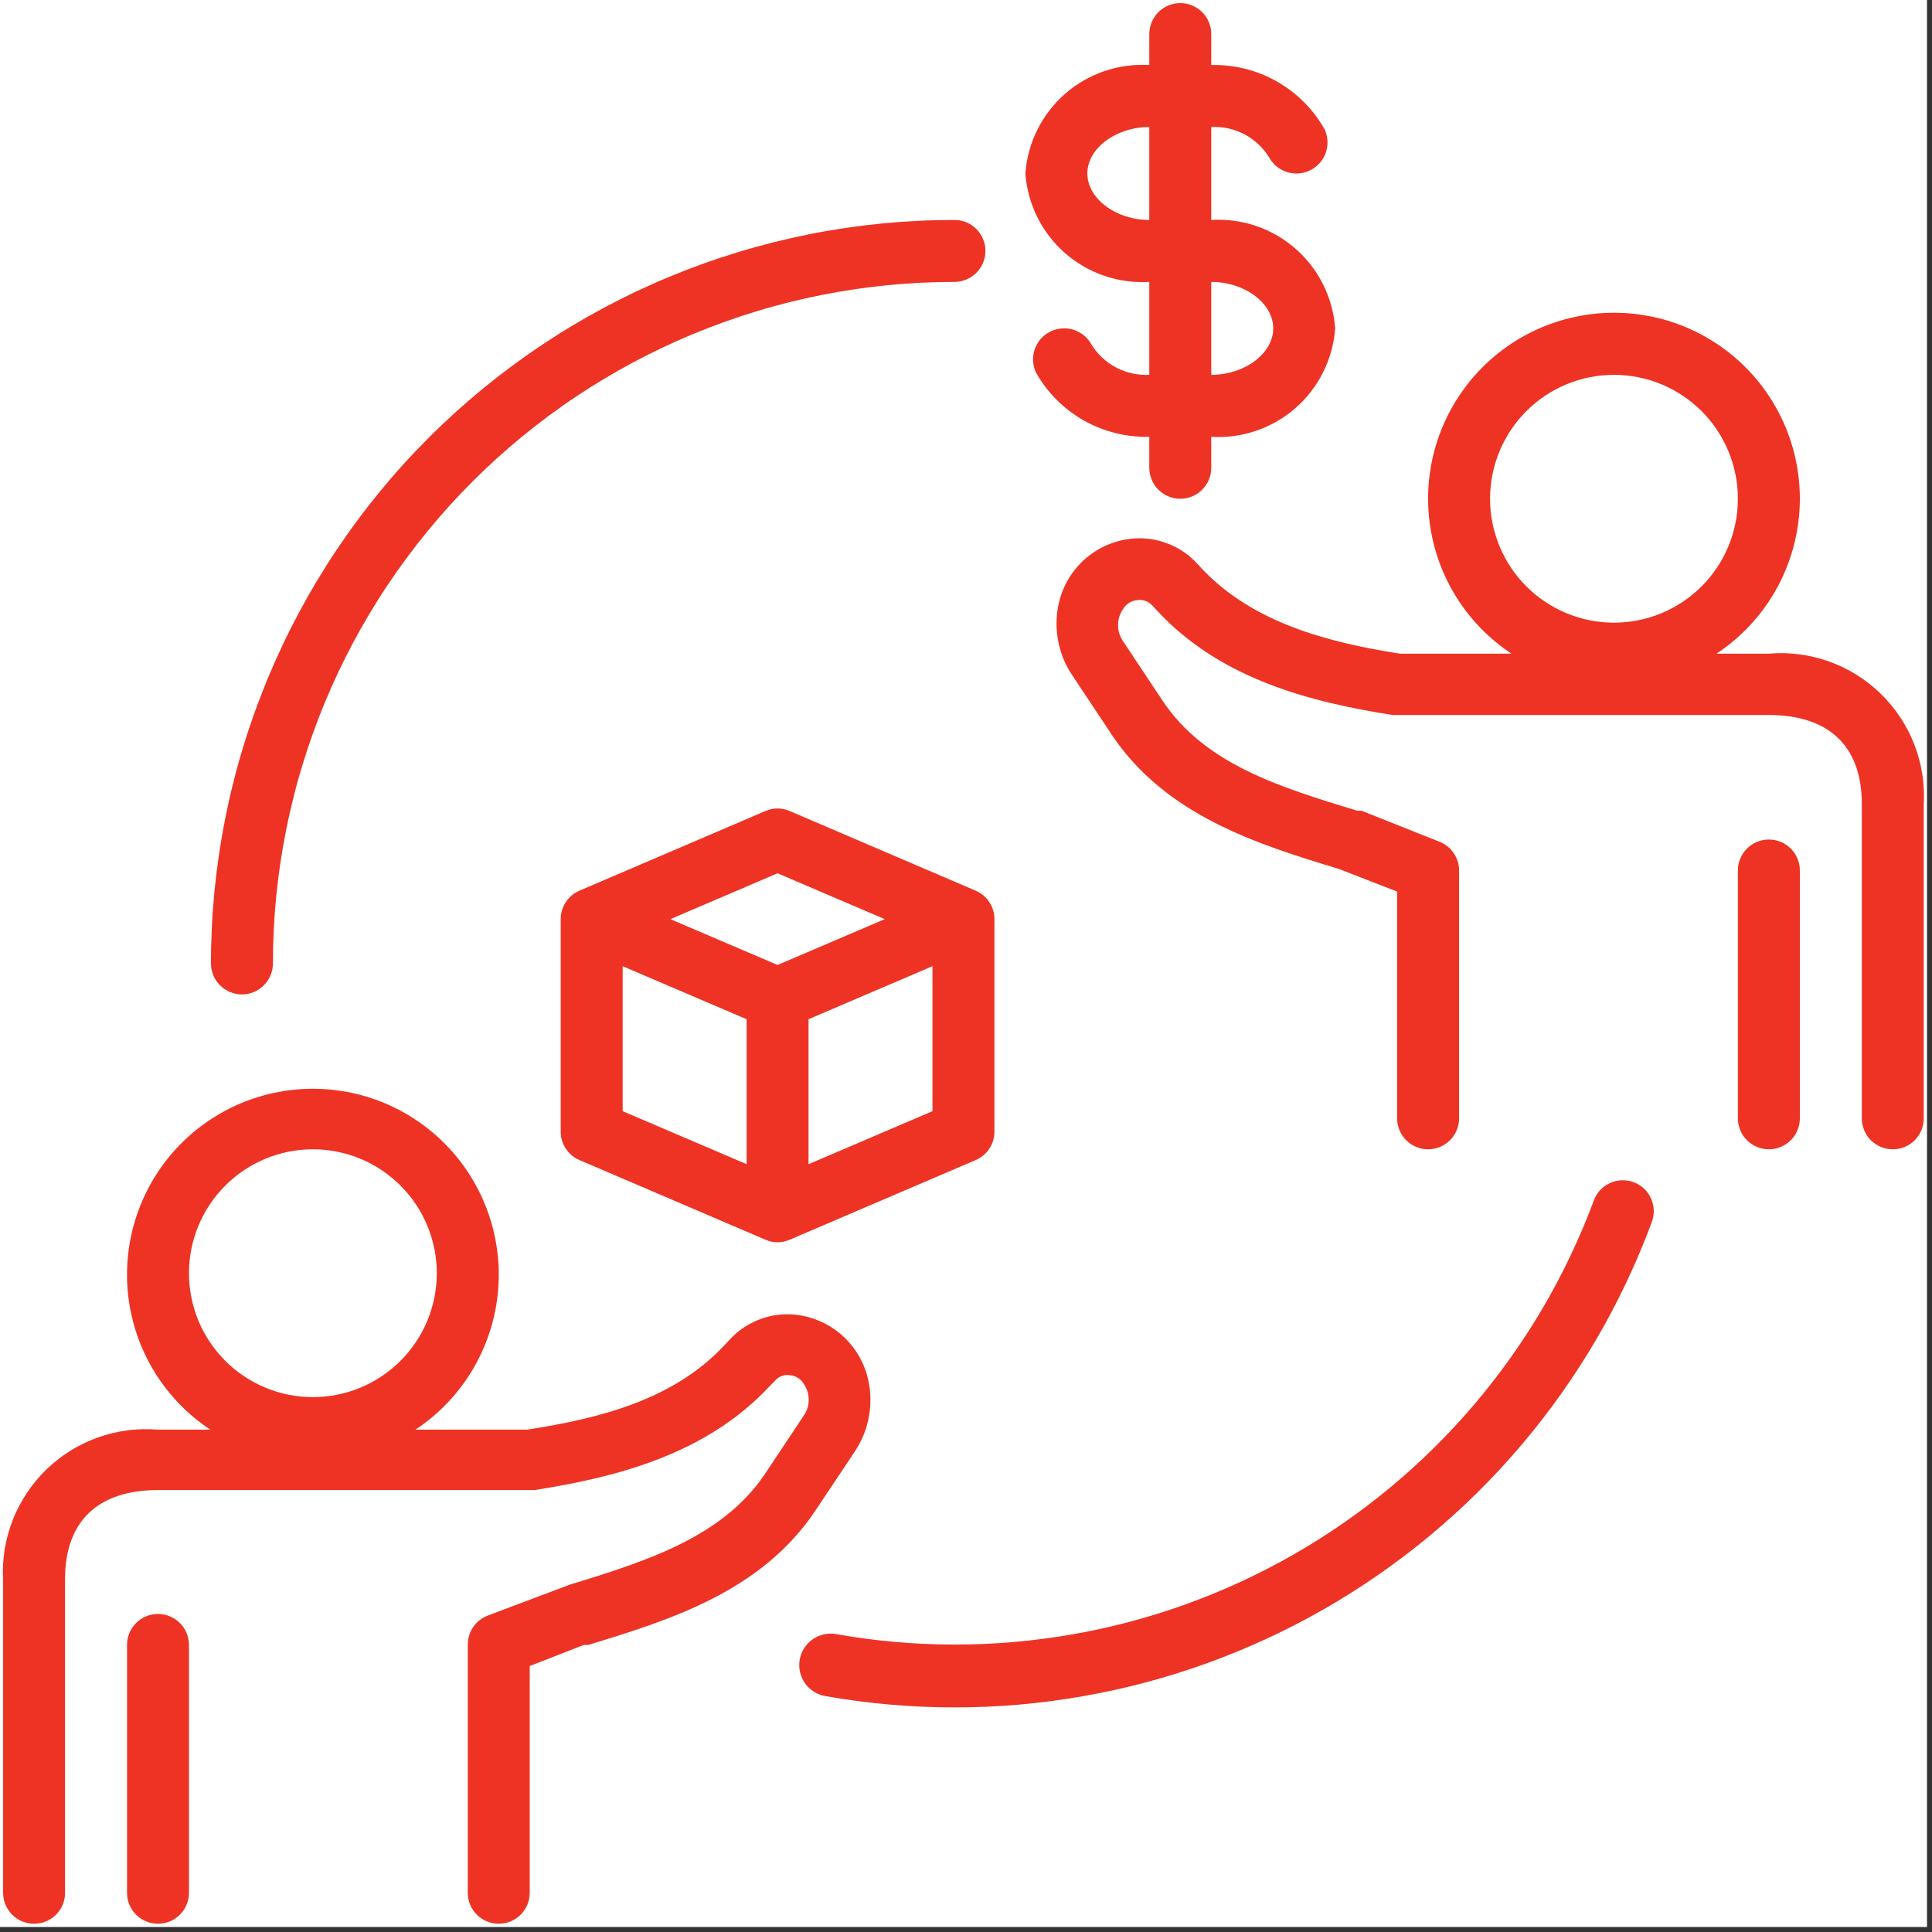
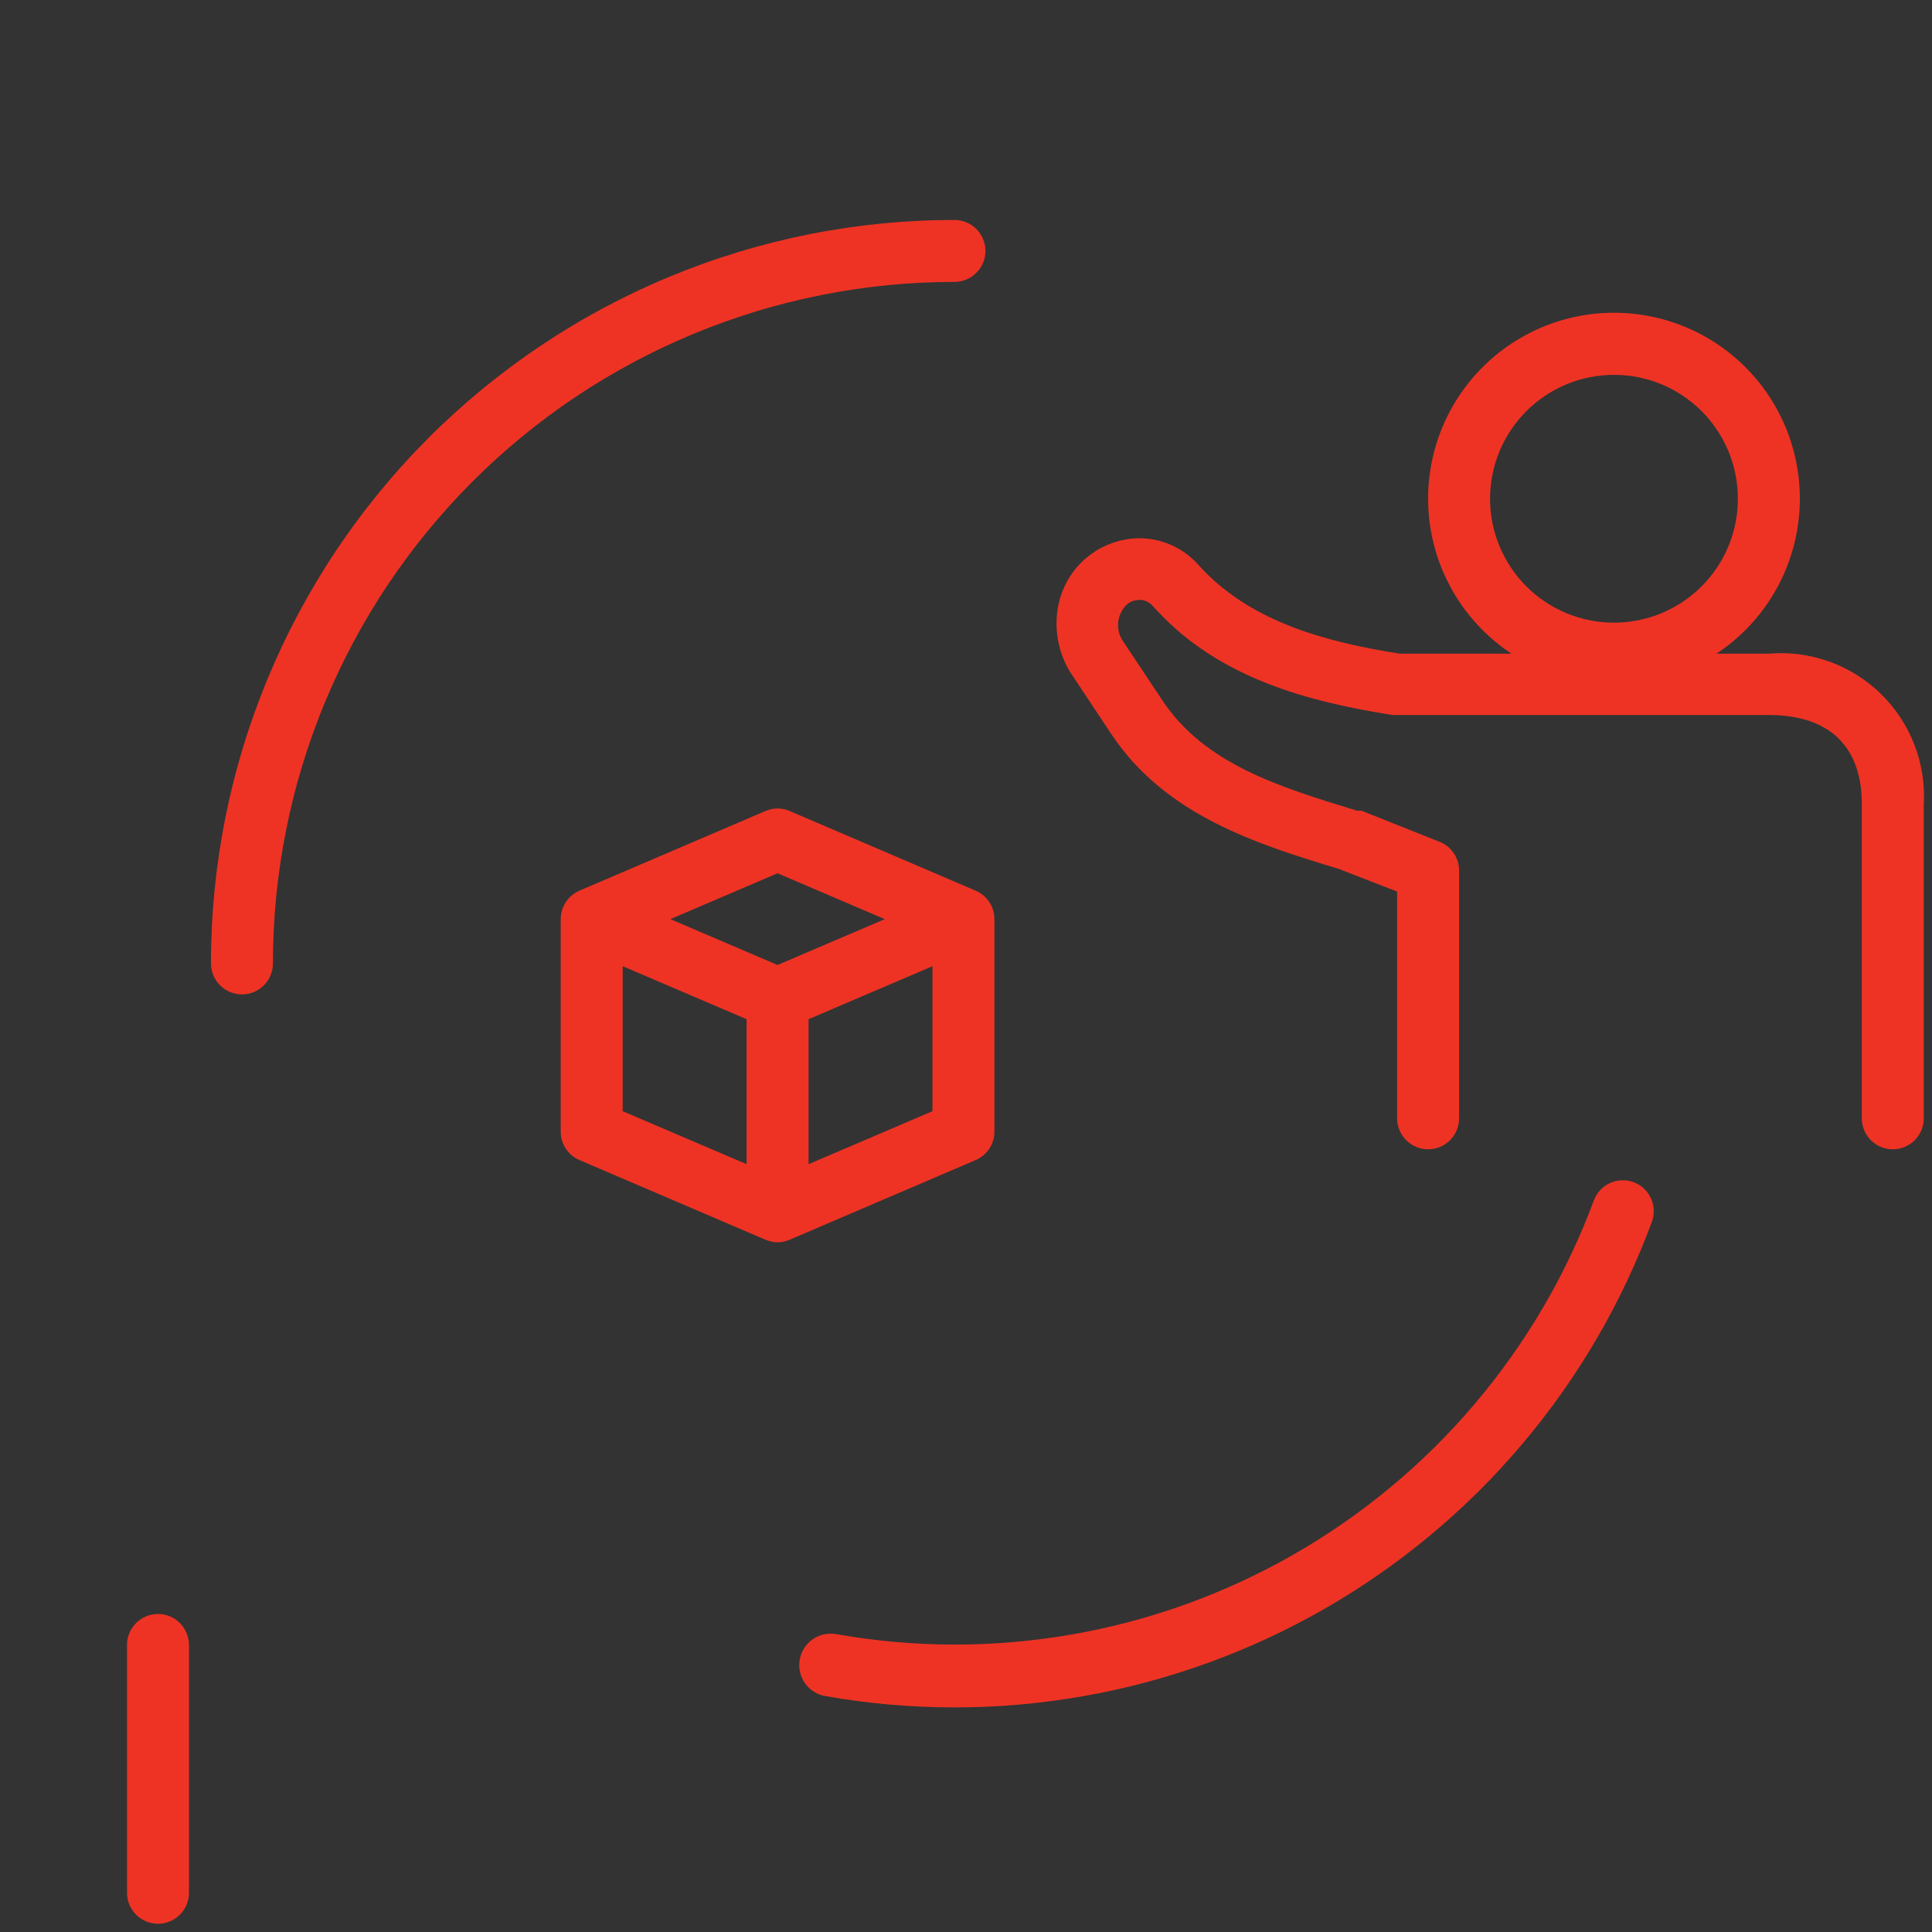
<svg xmlns="http://www.w3.org/2000/svg" width="250" zoomAndPan="magnify" viewBox="0 0 187.5 187.5" height="250" preserveAspectRatio="xMidYMid meet">
  <rect x="0" y="0" width="187.5" height="187.5" fill="#333333" stroke="none" />
  <g id="15f664511d">
-     <path style=" stroke:none;fill-rule:nonzero;fill:#ffffff;fill-opacity:1;" d="M 0 0 L 187 0 L 187 187 L 0 187 Z M 0 0 " />
-     <path style=" stroke:none;fill-rule:nonzero;fill:#ffffff;fill-opacity:1;" d="M 0 0 L 187 0 L 187 187 L 0 187 Z M 0 0 " />
    <path style=" stroke:none;fill-rule:nonzero;fill:#ee3324;fill-opacity:1;" d="M 94.672 86.434 L 76.633 78.707 C 75.852 78.379 75.07 78.379 74.289 78.707 L 56.25 86.434 C 55.695 86.672 55.25 87.039 54.918 87.543 C 54.586 88.047 54.418 88.598 54.418 89.203 L 54.418 109.824 C 54.418 110.43 54.586 110.98 54.918 111.484 C 55.25 111.988 55.695 112.355 56.25 112.59 L 74.289 120.316 C 75.07 120.648 75.852 120.648 76.633 120.316 L 94.672 112.59 C 95.23 112.355 95.672 111.988 96.008 111.484 C 96.34 110.98 96.508 110.43 96.508 109.824 L 96.508 89.203 C 96.508 88.598 96.34 88.047 96.008 87.543 C 95.672 87.039 95.23 86.672 94.672 86.434 Z M 75.461 84.75 L 85.863 89.203 L 75.461 93.652 L 65.059 89.203 Z M 60.43 93.77 L 72.457 98.914 L 72.457 112.984 L 60.43 107.84 Z M 78.469 112.984 L 78.469 98.914 L 90.496 93.77 L 90.496 107.84 Z M 78.469 112.984 " />
-     <path style=" stroke:none;fill-rule:nonzero;fill:#ee3324;fill-opacity:1;" d="M 111.539 27.359 L 111.539 36.379 C 110.977 36.406 110.418 36.359 109.871 36.238 C 109.32 36.117 108.793 35.922 108.297 35.656 C 107.801 35.395 107.348 35.066 106.938 34.68 C 106.527 34.289 106.18 33.855 105.887 33.371 C 105.621 32.91 105.258 32.543 104.793 32.277 C 104.332 32.008 103.836 31.871 103.301 31.867 C 103.047 31.867 102.793 31.895 102.543 31.957 C 102.293 32.02 102.055 32.109 101.832 32.234 C 101.605 32.355 101.398 32.504 101.211 32.68 C 101.023 32.855 100.859 33.051 100.723 33.27 C 100.586 33.484 100.48 33.715 100.402 33.961 C 100.324 34.207 100.277 34.457 100.262 34.711 C 100.25 34.969 100.27 35.223 100.32 35.473 C 100.371 35.727 100.453 35.969 100.566 36.199 C 101.113 37.16 101.781 38.035 102.566 38.82 C 103.355 39.602 104.23 40.266 105.195 40.812 C 106.164 41.355 107.184 41.762 108.262 42.031 C 109.336 42.301 110.43 42.418 111.539 42.391 L 111.539 45.398 C 111.539 45.797 111.617 46.18 111.77 46.547 C 111.922 46.918 112.137 47.242 112.418 47.523 C 112.703 47.805 113.027 48.023 113.395 48.176 C 113.762 48.328 114.148 48.402 114.547 48.402 C 114.945 48.402 115.328 48.328 115.695 48.176 C 116.066 48.023 116.391 47.805 116.672 47.523 C 116.953 47.242 117.172 46.918 117.324 46.547 C 117.477 46.18 117.551 45.797 117.551 45.398 L 117.551 42.391 C 118.293 42.438 119.027 42.41 119.762 42.309 C 120.496 42.211 121.215 42.043 121.914 41.801 C 122.617 41.562 123.289 41.258 123.93 40.887 C 124.57 40.516 125.168 40.09 125.727 39.602 C 126.285 39.113 126.789 38.574 127.242 37.988 C 127.695 37.402 128.086 36.777 128.414 36.113 C 128.746 35.453 129.008 34.762 129.203 34.047 C 129.398 33.332 129.523 32.605 129.578 31.867 C 129.523 31.129 129.398 30.402 129.203 29.688 C 129.008 28.973 128.746 28.285 128.414 27.621 C 128.086 26.961 127.695 26.336 127.242 25.746 C 126.789 25.16 126.285 24.625 125.727 24.137 C 125.168 23.648 124.57 23.219 123.93 22.848 C 123.289 22.48 122.617 22.172 121.914 21.934 C 121.215 21.695 120.496 21.527 119.762 21.426 C 119.027 21.328 118.293 21.301 117.551 21.348 L 117.551 12.328 C 118.117 12.297 118.672 12.344 119.223 12.465 C 119.773 12.59 120.297 12.781 120.793 13.047 C 121.293 13.312 121.746 13.637 122.156 14.027 C 122.562 14.414 122.914 14.852 123.203 15.332 C 123.473 15.797 123.836 16.16 124.297 16.43 C 124.758 16.695 125.258 16.832 125.789 16.836 C 126.047 16.84 126.301 16.809 126.551 16.75 C 126.797 16.688 127.035 16.594 127.262 16.473 C 127.488 16.348 127.691 16.199 127.879 16.023 C 128.066 15.848 128.23 15.652 128.367 15.438 C 128.504 15.219 128.613 14.988 128.691 14.742 C 128.77 14.5 128.812 14.25 128.828 13.992 C 128.844 13.734 128.824 13.48 128.773 13.23 C 128.723 12.977 128.641 12.738 128.527 12.508 C 127.977 11.543 127.309 10.668 126.523 9.887 C 125.738 9.102 124.859 8.438 123.895 7.895 C 122.93 7.348 121.906 6.941 120.832 6.672 C 119.754 6.406 118.66 6.285 117.551 6.312 L 117.551 3.309 C 117.551 2.91 117.477 2.523 117.324 2.156 C 117.172 1.789 116.953 1.465 116.672 1.18 C 116.391 0.898 116.066 0.684 115.695 0.531 C 115.328 0.375 114.945 0.301 114.547 0.301 C 114.148 0.301 113.762 0.375 113.395 0.531 C 113.027 0.684 112.703 0.898 112.418 1.18 C 112.137 1.465 111.922 1.789 111.77 2.156 C 111.617 2.523 111.539 2.91 111.539 3.309 L 111.539 6.312 C 110.801 6.27 110.062 6.297 109.328 6.395 C 108.594 6.492 107.879 6.664 107.176 6.902 C 106.477 7.141 105.805 7.445 105.164 7.816 C 104.523 8.188 103.922 8.617 103.363 9.105 C 102.809 9.594 102.301 10.129 101.852 10.715 C 101.398 11.301 101.008 11.926 100.676 12.59 C 100.344 13.254 100.082 13.941 99.887 14.656 C 99.691 15.371 99.566 16.098 99.512 16.836 C 99.566 17.574 99.691 18.301 99.887 19.016 C 100.082 19.73 100.344 20.418 100.676 21.082 C 101.008 21.746 101.398 22.371 101.852 22.957 C 102.301 23.543 102.809 24.082 103.363 24.566 C 103.922 25.055 104.523 25.484 105.164 25.855 C 105.805 26.227 106.477 26.531 107.176 26.77 C 107.879 27.008 108.594 27.18 109.328 27.277 C 110.062 27.375 110.801 27.402 111.539 27.359 Z M 123.566 31.867 C 123.566 34.305 120.801 36.379 117.551 36.379 L 117.551 27.359 C 120.801 27.359 123.566 29.434 123.566 31.867 Z M 111.539 12.328 L 111.539 21.348 C 108.293 21.348 105.527 19.27 105.527 16.836 C 105.527 14.402 108.293 12.328 111.539 12.328 Z M 111.539 12.328 " />
-     <path style=" stroke:none;fill-rule:nonzero;fill:#ee3324;fill-opacity:1;" d="M 3.309 186.699 C 3.707 186.699 4.09 186.625 4.457 186.473 C 4.824 186.32 5.152 186.102 5.434 185.82 C 5.715 185.539 5.934 185.215 6.086 184.844 C 6.238 184.477 6.312 184.094 6.312 183.695 L 6.312 153.238 C 6.312 147.617 9.531 144.609 15.332 144.609 L 51.891 144.609 C 59.68 143.379 68.488 141.215 74.711 134.508 L 75.16 134.059 C 75.543 133.594 76.035 133.395 76.633 133.457 C 77.285 133.523 77.766 133.844 78.078 134.418 C 78.348 134.855 78.484 135.332 78.484 135.848 C 78.484 136.359 78.348 136.836 78.078 137.273 L 74.199 143.105 C 70.109 149.121 62.926 151.465 55.32 153.781 L 47.352 156.785 C 47.062 156.895 46.793 157.043 46.551 157.234 C 46.309 157.426 46.098 157.648 45.922 157.906 C 45.746 158.16 45.613 158.438 45.527 158.734 C 45.438 159.031 45.395 159.332 45.398 159.645 L 45.398 183.695 C 45.398 184.094 45.473 184.477 45.625 184.844 C 45.777 185.215 45.996 185.539 46.277 185.82 C 46.559 186.102 46.887 186.32 47.254 186.473 C 47.621 186.625 48.004 186.699 48.402 186.699 C 48.801 186.699 49.188 186.625 49.555 186.473 C 49.922 186.32 50.246 186.102 50.531 185.82 C 50.812 185.539 51.027 185.215 51.18 184.844 C 51.336 184.477 51.41 184.094 51.41 183.695 L 51.41 161.688 L 56.641 159.645 L 57.062 159.645 C 64.969 157.238 73.898 154.473 79.16 146.566 L 82.887 140.973 C 83.652 139.859 84.141 138.641 84.355 137.309 C 84.574 135.977 84.496 134.664 84.121 133.367 C 83.895 132.602 83.562 131.883 83.125 131.215 C 82.688 130.547 82.16 129.953 81.551 129.441 C 80.938 128.926 80.262 128.512 79.527 128.199 C 78.793 127.883 78.031 127.684 77.234 127.594 C 76.016 127.465 74.832 127.617 73.688 128.059 C 72.543 128.5 71.562 129.176 70.742 130.09 L 70.32 130.539 C 65.391 135.832 58.297 137.637 51.168 138.746 L 40.316 138.746 C 40.852 138.395 41.367 138.012 41.859 137.605 C 42.355 137.195 42.824 136.762 43.273 136.305 C 43.723 135.844 44.145 135.363 44.539 134.859 C 44.938 134.355 45.305 133.832 45.645 133.289 C 45.988 132.746 46.297 132.184 46.578 131.609 C 46.859 131.031 47.109 130.441 47.328 129.84 C 47.547 129.234 47.73 128.625 47.883 128 C 48.039 127.379 48.156 126.75 48.242 126.113 C 48.328 125.477 48.379 124.84 48.398 124.199 C 48.414 123.559 48.398 122.918 48.348 122.277 C 48.297 121.637 48.211 121.004 48.094 120.371 C 47.977 119.742 47.824 119.121 47.641 118.508 C 47.453 117.891 47.238 117.289 46.988 116.699 C 46.738 116.109 46.461 115.531 46.148 114.969 C 45.84 114.41 45.5 113.867 45.133 113.34 C 44.762 112.816 44.367 112.312 43.945 111.828 C 43.523 111.348 43.078 110.887 42.605 110.453 C 42.137 110.02 41.641 109.609 41.129 109.227 C 40.613 108.844 40.078 108.488 39.527 108.164 C 38.977 107.836 38.406 107.543 37.824 107.277 C 37.238 107.012 36.641 106.777 36.035 106.578 C 35.426 106.375 34.809 106.207 34.18 106.07 C 33.555 105.938 32.922 105.836 32.285 105.766 C 31.645 105.699 31.008 105.664 30.363 105.664 C 29.723 105.664 29.086 105.699 28.445 105.766 C 27.809 105.836 27.176 105.938 26.551 106.07 C 25.922 106.207 25.305 106.375 24.695 106.578 C 24.09 106.777 23.492 107.012 22.906 107.277 C 22.324 107.543 21.754 107.836 21.203 108.164 C 20.652 108.488 20.117 108.844 19.602 109.227 C 19.09 109.609 18.594 110.02 18.125 110.453 C 17.652 110.887 17.207 111.348 16.785 111.828 C 16.363 112.312 15.969 112.816 15.598 113.34 C 15.23 113.867 14.891 114.41 14.582 114.969 C 14.27 115.531 13.992 116.109 13.742 116.699 C 13.492 117.289 13.277 117.891 13.09 118.508 C 12.906 119.121 12.754 119.742 12.637 120.371 C 12.52 121.004 12.434 121.637 12.383 122.277 C 12.332 122.918 12.316 123.559 12.332 124.199 C 12.352 124.84 12.402 125.477 12.488 126.113 C 12.574 126.75 12.691 127.379 12.848 128 C 13 128.625 13.184 129.234 13.402 129.84 C 13.621 130.441 13.871 131.031 14.152 131.609 C 14.434 132.184 14.742 132.746 15.082 133.289 C 15.426 133.832 15.793 134.355 16.191 134.859 C 16.586 135.363 17.008 135.844 17.457 136.305 C 17.906 136.762 18.375 137.195 18.871 137.605 C 19.363 138.012 19.879 138.395 20.414 138.746 L 15.332 138.746 C 14.84 138.707 14.344 138.691 13.848 138.703 C 13.352 138.715 12.859 138.75 12.367 138.816 C 11.875 138.879 11.387 138.973 10.906 139.086 C 10.422 139.203 9.949 139.348 9.48 139.512 C 9.016 139.68 8.559 139.871 8.113 140.09 C 7.664 140.305 7.23 140.543 6.812 140.809 C 6.391 141.07 5.984 141.355 5.594 141.66 C 5.203 141.965 4.832 142.293 4.477 142.637 C 4.121 142.984 3.785 143.348 3.469 143.73 C 3.152 144.113 2.855 144.512 2.582 144.926 C 2.309 145.34 2.059 145.766 1.832 146.207 C 1.602 146.645 1.398 147.098 1.219 147.559 C 1.039 148.023 0.887 148.492 0.758 148.973 C 0.629 149.449 0.523 149.934 0.445 150.426 C 0.371 150.914 0.32 151.406 0.293 151.902 C 0.27 152.398 0.273 152.895 0.301 153.391 L 0.301 183.695 C 0.301 184.094 0.375 184.477 0.531 184.844 C 0.684 185.215 0.898 185.539 1.18 185.82 C 1.465 186.102 1.789 186.32 2.156 186.473 C 2.523 186.625 2.91 186.699 3.309 186.699 Z M 30.363 111.539 C 31.156 111.539 31.938 111.617 32.711 111.77 C 33.484 111.926 34.238 112.152 34.969 112.453 C 35.695 112.758 36.391 113.129 37.047 113.566 C 37.703 114.004 38.309 114.504 38.867 115.062 C 39.426 115.621 39.926 116.227 40.363 116.883 C 40.805 117.539 41.172 118.234 41.477 118.965 C 41.777 119.691 42.004 120.445 42.16 121.219 C 42.312 121.992 42.391 122.777 42.391 123.566 C 42.391 124.355 42.312 125.137 42.16 125.91 C 42.004 126.688 41.777 127.438 41.477 128.168 C 41.172 128.898 40.805 129.59 40.363 130.246 C 39.926 130.902 39.426 131.512 38.867 132.07 C 38.309 132.629 37.703 133.125 37.047 133.562 C 36.391 134.004 35.695 134.375 34.969 134.676 C 34.238 134.977 33.484 135.207 32.711 135.359 C 31.938 135.516 31.156 135.59 30.363 135.59 C 29.574 135.59 28.793 135.516 28.02 135.359 C 27.246 135.207 26.492 134.977 25.762 134.676 C 25.035 134.375 24.34 134.004 23.684 133.562 C 23.027 133.125 22.422 132.629 21.863 132.07 C 21.305 131.512 20.805 130.902 20.367 130.246 C 19.926 129.59 19.559 128.898 19.254 128.168 C 18.953 127.438 18.723 126.688 18.57 125.91 C 18.418 125.137 18.34 124.355 18.34 123.566 C 18.34 122.777 18.418 121.992 18.57 121.219 C 18.723 120.445 18.953 119.691 19.254 118.965 C 19.559 118.234 19.926 117.539 20.367 116.883 C 20.805 116.227 21.305 115.621 21.863 115.062 C 22.422 114.504 23.027 114.004 23.684 113.566 C 24.34 113.129 25.035 112.758 25.762 112.453 C 26.492 112.152 27.246 111.926 28.02 111.77 C 28.793 111.617 29.574 111.539 30.363 111.539 Z M 30.363 111.539 " />
    <path style=" stroke:none;fill-rule:nonzero;fill:#ee3324;fill-opacity:1;" d="M 15.332 156.637 C 14.934 156.637 14.551 156.711 14.184 156.863 C 13.812 157.016 13.488 157.234 13.207 157.516 C 12.926 157.797 12.707 158.125 12.555 158.492 C 12.402 158.859 12.328 159.242 12.328 159.645 L 12.328 183.695 C 12.328 184.094 12.402 184.477 12.555 184.844 C 12.707 185.215 12.926 185.539 13.207 185.82 C 13.488 186.102 13.812 186.32 14.184 186.473 C 14.551 186.625 14.934 186.699 15.332 186.699 C 15.73 186.699 16.113 186.625 16.484 186.473 C 16.852 186.32 17.176 186.102 17.457 185.82 C 17.742 185.539 17.957 185.215 18.109 184.844 C 18.262 184.477 18.34 184.094 18.34 183.695 L 18.34 159.645 C 18.34 159.242 18.262 158.859 18.109 158.492 C 17.957 158.125 17.742 157.797 17.457 157.516 C 17.176 157.234 16.852 157.016 16.484 156.863 C 16.113 156.711 15.73 156.637 15.332 156.637 Z M 15.332 156.637 " />
    <path style=" stroke:none;fill-rule:nonzero;fill:#ee3324;fill-opacity:1;" d="M 171.668 63.438 L 166.586 63.438 C 167.121 63.082 167.637 62.699 168.133 62.293 C 168.625 61.883 169.098 61.449 169.543 60.992 C 169.992 60.531 170.414 60.051 170.812 59.547 C 171.207 59.043 171.578 58.52 171.918 57.977 C 172.258 57.434 172.57 56.871 172.852 56.297 C 173.133 55.719 173.379 55.129 173.598 54.527 C 173.816 53.926 174.004 53.312 174.156 52.688 C 174.309 52.066 174.426 51.438 174.512 50.801 C 174.598 50.164 174.652 49.527 174.668 48.887 C 174.688 48.246 174.668 47.605 174.617 46.965 C 174.566 46.328 174.484 45.691 174.363 45.062 C 174.246 44.43 174.094 43.809 173.91 43.195 C 173.727 42.582 173.508 41.977 173.262 41.387 C 173.012 40.797 172.73 40.219 172.422 39.66 C 172.109 39.098 171.77 38.555 171.402 38.031 C 171.035 37.504 170.641 37 170.219 36.52 C 169.793 36.035 169.348 35.578 168.879 35.141 C 168.406 34.707 167.914 34.297 167.398 33.914 C 166.883 33.531 166.352 33.176 165.797 32.852 C 165.246 32.527 164.676 32.23 164.094 31.965 C 163.512 31.699 162.914 31.469 162.305 31.266 C 161.695 31.062 161.078 30.895 160.453 30.762 C 159.824 30.625 159.191 30.523 158.555 30.453 C 157.918 30.387 157.277 30.352 156.637 30.352 C 155.996 30.352 155.355 30.387 154.719 30.453 C 154.082 30.523 153.449 30.625 152.82 30.762 C 152.195 30.895 151.578 31.062 150.969 31.266 C 150.359 31.469 149.762 31.699 149.18 31.965 C 148.594 32.23 148.027 32.527 147.473 32.852 C 146.922 33.176 146.387 33.531 145.875 33.914 C 145.359 34.297 144.867 34.707 144.395 35.141 C 143.926 35.578 143.477 36.035 143.055 36.52 C 142.633 37 142.238 37.504 141.871 38.031 C 141.5 38.555 141.16 39.098 140.852 39.66 C 140.543 40.219 140.262 40.797 140.012 41.387 C 139.762 41.977 139.547 42.582 139.363 43.195 C 139.176 43.809 139.027 44.43 138.906 45.062 C 138.789 45.691 138.703 46.328 138.652 46.965 C 138.602 47.605 138.586 48.246 138.605 48.887 C 138.621 49.527 138.672 50.164 138.758 50.801 C 138.844 51.438 138.965 52.066 139.117 52.688 C 139.27 53.312 139.457 53.926 139.672 54.527 C 139.891 55.129 140.141 55.719 140.422 56.297 C 140.703 56.871 141.016 57.434 141.355 57.977 C 141.695 58.52 142.062 59.043 142.461 59.547 C 142.859 60.051 143.281 60.531 143.727 60.992 C 144.176 61.449 144.648 61.883 145.141 62.293 C 145.637 62.699 146.148 63.082 146.684 63.438 L 135.832 63.438 C 128.797 62.324 121.609 60.43 116.68 55.23 L 116.258 54.777 C 115.441 53.863 114.457 53.188 113.312 52.746 C 112.168 52.309 110.984 52.152 109.766 52.281 C 108.973 52.367 108.207 52.57 107.469 52.883 C 106.734 53.195 106.062 53.609 105.449 54.125 C 104.836 54.637 104.309 55.23 103.871 55.898 C 103.438 56.57 103.105 57.285 102.879 58.055 C 102.512 59.352 102.438 60.668 102.66 62 C 102.879 63.332 103.375 64.551 104.145 65.66 L 107.84 71.223 C 113.102 79.16 122.031 81.926 129.938 84.332 L 135.59 86.527 L 135.59 108.531 C 135.59 108.93 135.668 109.316 135.82 109.684 C 135.973 110.051 136.191 110.375 136.473 110.66 C 136.754 110.941 137.078 111.156 137.445 111.309 C 137.816 111.465 138.199 111.539 138.598 111.539 C 138.996 111.539 139.379 111.465 139.746 111.309 C 140.117 111.156 140.441 110.941 140.723 110.66 C 141.004 110.375 141.223 110.051 141.375 109.684 C 141.527 109.316 141.605 108.93 141.605 108.531 L 141.605 84.48 C 141.602 83.863 141.426 83.297 141.074 82.785 C 140.723 82.273 140.258 81.91 139.68 81.684 L 132.133 78.68 L 131.711 78.68 C 124.105 76.363 116.922 74.141 112.832 68.008 L 108.953 62.172 C 108.656 61.715 108.508 61.215 108.508 60.672 C 108.508 60.125 108.656 59.625 108.953 59.168 C 109.277 58.613 109.758 58.301 110.398 58.234 C 110.984 58.176 111.477 58.367 111.871 58.805 L 112.32 59.289 C 118.543 65.992 127.352 68.156 135.141 69.391 L 171.668 69.391 C 177.473 69.391 180.688 72.395 180.688 78.016 L 180.688 108.531 C 180.688 108.93 180.766 109.316 180.918 109.684 C 181.07 110.051 181.285 110.375 181.566 110.66 C 181.852 110.941 182.176 111.156 182.543 111.309 C 182.91 111.465 183.297 111.539 183.695 111.539 C 184.094 111.539 184.477 111.465 184.844 111.309 C 185.215 111.156 185.539 110.941 185.82 110.66 C 186.102 110.375 186.32 110.051 186.473 109.684 C 186.625 109.316 186.699 108.93 186.699 108.531 L 186.699 78.078 C 186.73 77.582 186.73 77.086 186.707 76.59 C 186.684 76.098 186.633 75.605 186.555 75.113 C 186.477 74.625 186.375 74.141 186.246 73.66 C 186.117 73.18 185.961 72.711 185.781 72.25 C 185.602 71.785 185.398 71.336 185.172 70.895 C 184.941 70.453 184.691 70.027 184.418 69.613 C 184.145 69.199 183.848 68.801 183.531 68.418 C 183.215 68.035 182.879 67.672 182.523 67.328 C 182.172 66.98 181.797 66.656 181.406 66.348 C 181.016 66.043 180.609 65.758 180.191 65.496 C 179.77 65.234 179.336 64.992 178.891 64.777 C 178.445 64.559 177.988 64.367 177.52 64.203 C 177.055 64.035 176.578 63.891 176.098 63.777 C 175.613 63.66 175.129 63.57 174.637 63.504 C 174.145 63.441 173.648 63.402 173.152 63.391 C 172.656 63.379 172.164 63.395 171.668 63.438 Z M 156.637 36.379 C 157.426 36.379 158.207 36.457 158.98 36.609 C 159.758 36.762 160.508 36.992 161.238 37.293 C 161.969 37.594 162.66 37.965 163.316 38.406 C 163.973 38.844 164.582 39.344 165.141 39.898 C 165.699 40.457 166.195 41.066 166.637 41.723 C 167.074 42.379 167.445 43.074 167.746 43.801 C 168.047 44.531 168.277 45.285 168.43 46.059 C 168.586 46.832 168.66 47.613 168.66 48.402 C 168.66 49.195 168.586 49.977 168.43 50.75 C 168.277 51.523 168.047 52.277 167.746 53.008 C 167.445 53.734 167.074 54.43 166.637 55.086 C 166.195 55.742 165.699 56.348 165.141 56.906 C 164.582 57.465 163.973 57.965 163.316 58.402 C 162.66 58.84 161.969 59.211 161.238 59.516 C 160.508 59.816 159.758 60.043 158.98 60.199 C 158.207 60.352 157.426 60.43 156.637 60.43 C 155.848 60.43 155.066 60.352 154.289 60.199 C 153.516 60.043 152.762 59.816 152.035 59.516 C 151.305 59.211 150.613 58.84 149.953 58.402 C 149.297 57.965 148.691 57.465 148.133 56.906 C 147.574 56.348 147.074 55.742 146.637 55.086 C 146.199 54.43 145.828 53.734 145.527 53.008 C 145.223 52.277 144.996 51.523 144.84 50.75 C 144.688 49.977 144.609 49.195 144.609 48.402 C 144.609 47.613 144.688 46.832 144.84 46.059 C 144.996 45.285 145.223 44.531 145.527 43.801 C 145.828 43.074 146.199 42.379 146.637 41.723 C 147.074 41.066 147.574 40.457 148.133 39.898 C 148.691 39.344 149.297 38.844 149.953 38.406 C 150.613 37.965 151.305 37.594 152.035 37.293 C 152.762 36.992 153.516 36.762 154.289 36.609 C 155.066 36.457 155.848 36.379 156.637 36.379 Z M 156.637 36.379 " />
-     <path style=" stroke:none;fill-rule:nonzero;fill:#ee3324;fill-opacity:1;" d="M 171.668 111.539 C 172.066 111.539 172.449 111.465 172.82 111.309 C 173.188 111.156 173.512 110.941 173.793 110.66 C 174.078 110.375 174.293 110.051 174.445 109.684 C 174.598 109.316 174.676 108.93 174.676 108.531 L 174.676 84.48 C 174.676 84.082 174.598 83.699 174.445 83.332 C 174.293 82.961 174.078 82.637 173.793 82.355 C 173.512 82.074 173.188 81.855 172.82 81.703 C 172.449 81.551 172.066 81.477 171.668 81.477 C 171.27 81.477 170.887 81.551 170.52 81.703 C 170.148 81.855 169.824 82.074 169.543 82.355 C 169.262 82.637 169.043 82.961 168.891 83.332 C 168.738 83.699 168.66 84.082 168.66 84.48 L 168.66 108.531 C 168.66 108.93 168.738 109.316 168.891 109.684 C 169.043 110.051 169.262 110.375 169.543 110.66 C 169.824 110.941 170.148 111.156 170.52 111.309 C 170.887 111.465 171.27 111.539 171.668 111.539 Z M 171.668 111.539 " />
    <path style=" stroke:none;fill-rule:nonzero;fill:#ee3324;fill-opacity:1;" d="M 23.48 96.508 C 23.879 96.508 24.262 96.43 24.633 96.277 C 25 96.125 25.324 95.91 25.605 95.625 C 25.887 95.344 26.105 95.02 26.258 94.652 C 26.41 94.281 26.488 93.898 26.488 93.5 C 26.488 92.418 26.512 91.336 26.566 90.254 C 26.621 89.176 26.699 88.094 26.805 87.02 C 26.91 85.941 27.043 84.867 27.203 83.797 C 27.363 82.727 27.547 81.66 27.758 80.598 C 27.969 79.535 28.207 78.48 28.469 77.43 C 28.73 76.379 29.02 75.336 29.336 74.301 C 29.648 73.266 29.988 72.238 30.352 71.219 C 30.719 70.199 31.105 69.188 31.523 68.188 C 31.938 67.188 32.375 66.199 32.836 65.223 C 33.301 64.242 33.785 63.277 34.297 62.32 C 34.809 61.367 35.34 60.426 35.898 59.496 C 36.453 58.57 37.031 57.652 37.633 56.754 C 38.234 55.855 38.859 54.969 39.504 54.102 C 40.148 53.23 40.812 52.379 41.5 51.539 C 42.188 50.703 42.895 49.883 43.621 49.082 C 44.348 48.281 45.094 47.496 45.859 46.73 C 46.625 45.965 47.41 45.219 48.211 44.492 C 49.012 43.766 49.832 43.059 50.668 42.371 C 51.504 41.684 52.359 41.02 53.227 40.375 C 54.098 39.73 54.98 39.105 55.883 38.504 C 56.781 37.902 57.695 37.324 58.625 36.77 C 59.555 36.211 60.496 35.68 61.449 35.168 C 62.406 34.66 63.371 34.172 64.348 33.711 C 65.328 33.246 66.316 32.809 67.316 32.395 C 68.316 31.98 69.328 31.59 70.348 31.227 C 71.367 30.859 72.395 30.52 73.43 30.207 C 74.465 29.891 75.508 29.605 76.559 29.34 C 77.609 29.078 78.664 28.84 79.727 28.629 C 80.785 28.418 81.852 28.234 82.922 28.074 C 83.996 27.914 85.07 27.785 86.145 27.676 C 87.223 27.57 88.301 27.492 89.383 27.438 C 90.465 27.387 91.547 27.359 92.629 27.359 C 93.027 27.359 93.41 27.281 93.777 27.129 C 94.148 26.977 94.473 26.762 94.754 26.477 C 95.035 26.195 95.254 25.871 95.406 25.504 C 95.559 25.133 95.637 24.75 95.637 24.352 C 95.637 23.953 95.559 23.57 95.406 23.203 C 95.254 22.832 95.035 22.508 94.754 22.227 C 94.473 21.945 94.148 21.727 93.777 21.574 C 93.41 21.422 93.027 21.348 92.629 21.348 C 91.449 21.348 90.27 21.375 89.09 21.434 C 87.91 21.492 86.73 21.578 85.555 21.691 C 84.383 21.809 83.211 21.953 82.043 22.125 C 80.875 22.301 79.711 22.5 78.551 22.73 C 77.395 22.961 76.242 23.223 75.098 23.508 C 73.949 23.797 72.812 24.109 71.684 24.453 C 70.555 24.797 69.434 25.164 68.32 25.562 C 67.207 25.961 66.105 26.387 65.016 26.84 C 63.926 27.289 62.848 27.77 61.777 28.273 C 60.711 28.777 59.656 29.309 58.613 29.867 C 57.574 30.422 56.547 31.004 55.535 31.613 C 54.52 32.219 53.523 32.852 52.543 33.508 C 51.559 34.164 50.594 34.844 49.645 35.547 C 48.699 36.25 47.766 36.977 46.855 37.723 C 45.941 38.473 45.047 39.246 44.172 40.039 C 43.297 40.832 42.441 41.645 41.609 42.48 C 40.773 43.316 39.957 44.168 39.164 45.043 C 38.371 45.918 37.602 46.812 36.852 47.727 C 36.102 48.641 35.375 49.57 34.672 50.52 C 33.969 51.465 33.289 52.434 32.633 53.414 C 31.977 54.395 31.348 55.395 30.738 56.406 C 30.133 57.418 29.551 58.445 28.992 59.488 C 28.438 60.527 27.906 61.582 27.402 62.652 C 26.898 63.719 26.418 64.797 25.965 65.887 C 25.516 66.98 25.09 68.082 24.691 69.191 C 24.293 70.305 23.922 71.426 23.582 72.555 C 23.238 73.684 22.922 74.824 22.637 75.969 C 22.348 77.113 22.09 78.266 21.859 79.426 C 21.629 80.582 21.43 81.746 21.254 82.914 C 21.082 84.082 20.938 85.254 20.82 86.43 C 20.707 87.602 20.617 88.781 20.562 89.961 C 20.504 91.141 20.473 92.32 20.473 93.5 C 20.473 93.898 20.551 94.281 20.703 94.652 C 20.855 95.02 21.074 95.344 21.355 95.625 C 21.637 95.91 21.961 96.125 22.328 96.277 C 22.699 96.43 23.082 96.508 23.48 96.508 Z M 23.48 96.508 " />
    <path style=" stroke:none;fill-rule:nonzero;fill:#ee3324;fill-opacity:1;" d="M 160.305 118.605 C 160.445 118.23 160.508 117.844 160.496 117.441 C 160.48 117.043 160.391 116.66 160.223 116.297 C 160.059 115.934 159.828 115.613 159.535 115.344 C 159.242 115.07 158.906 114.863 158.531 114.727 C 158.156 114.59 157.773 114.531 157.375 114.547 C 156.98 114.562 156.602 114.652 156.242 114.82 C 155.879 114.984 155.566 115.215 155.293 115.504 C 155.023 115.797 154.82 116.129 154.684 116.5 C 154.016 118.297 153.27 120.062 152.449 121.793 C 151.629 123.527 150.734 125.219 149.766 126.875 C 148.797 128.527 147.758 130.137 146.648 131.703 C 145.539 133.266 144.367 134.781 143.125 136.242 C 141.887 137.703 140.586 139.109 139.223 140.457 C 137.863 141.809 136.441 143.094 134.969 144.32 C 133.496 145.547 131.969 146.707 130.395 147.797 C 128.82 148.891 127.203 149.914 125.539 150.867 C 123.875 151.82 122.172 152.695 120.434 153.5 C 118.691 154.305 116.918 155.031 115.117 155.684 C 113.312 156.332 111.484 156.906 109.633 157.395 C 107.777 157.887 105.906 158.297 104.02 158.625 C 102.129 158.953 100.23 159.199 98.32 159.363 C 96.41 159.527 94.496 159.605 92.578 159.605 C 90.664 159.602 88.75 159.516 86.84 159.348 C 84.93 159.176 83.031 158.926 81.145 158.59 C 80.746 158.52 80.348 158.531 79.953 158.617 C 79.559 158.707 79.195 158.867 78.863 159.098 C 78.531 159.332 78.258 159.617 78.043 159.961 C 77.824 160.301 77.68 160.672 77.613 161.07 C 77.543 161.469 77.551 161.867 77.641 162.262 C 77.727 162.656 77.887 163.02 78.121 163.352 C 78.352 163.684 78.641 163.957 78.98 164.172 C 79.324 164.391 79.691 164.535 80.094 164.602 C 82.152 164.969 84.223 165.242 86.309 165.426 C 88.395 165.609 90.48 165.699 92.574 165.703 C 94.664 165.703 96.754 165.617 98.84 165.438 C 100.922 165.258 102.996 164.984 105.055 164.625 C 107.117 164.266 109.16 163.816 111.18 163.281 C 113.203 162.742 115.199 162.117 117.164 161.406 C 119.133 160.695 121.066 159.898 122.965 159.02 C 124.863 158.141 126.719 157.18 128.535 156.141 C 130.348 155.102 132.117 153.98 133.832 152.789 C 135.551 151.594 137.215 150.328 138.82 148.988 C 140.43 147.648 141.977 146.242 143.461 144.77 C 144.945 143.297 146.363 141.758 147.715 140.164 C 149.066 138.566 150.348 136.914 151.555 135.203 C 152.762 133.496 153.895 131.738 154.949 129.934 C 156.004 128.125 156.98 126.277 157.871 124.387 C 158.766 122.492 159.578 120.566 160.305 118.605 Z M 160.305 118.605 " />
  </g>
</svg>